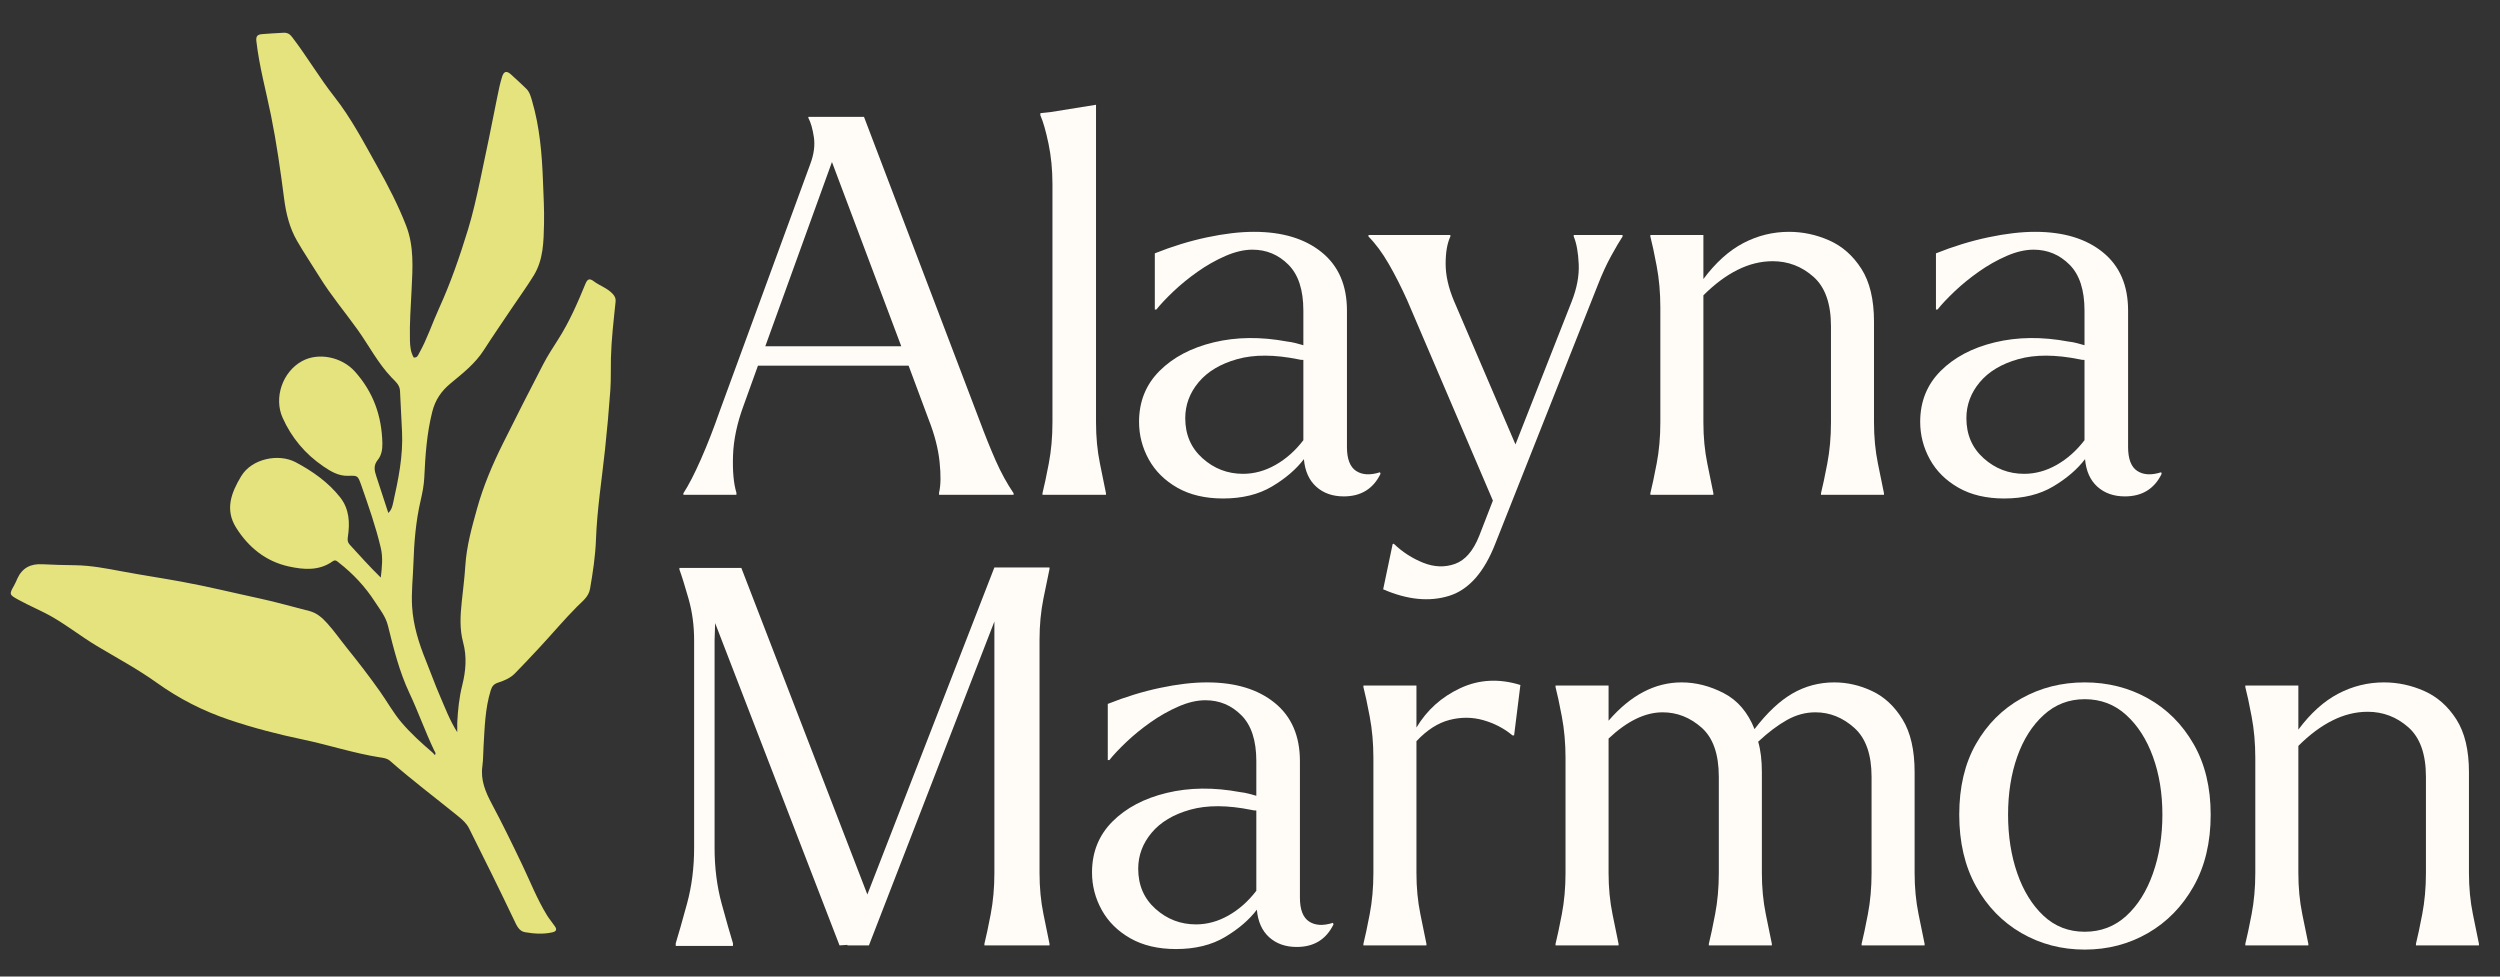
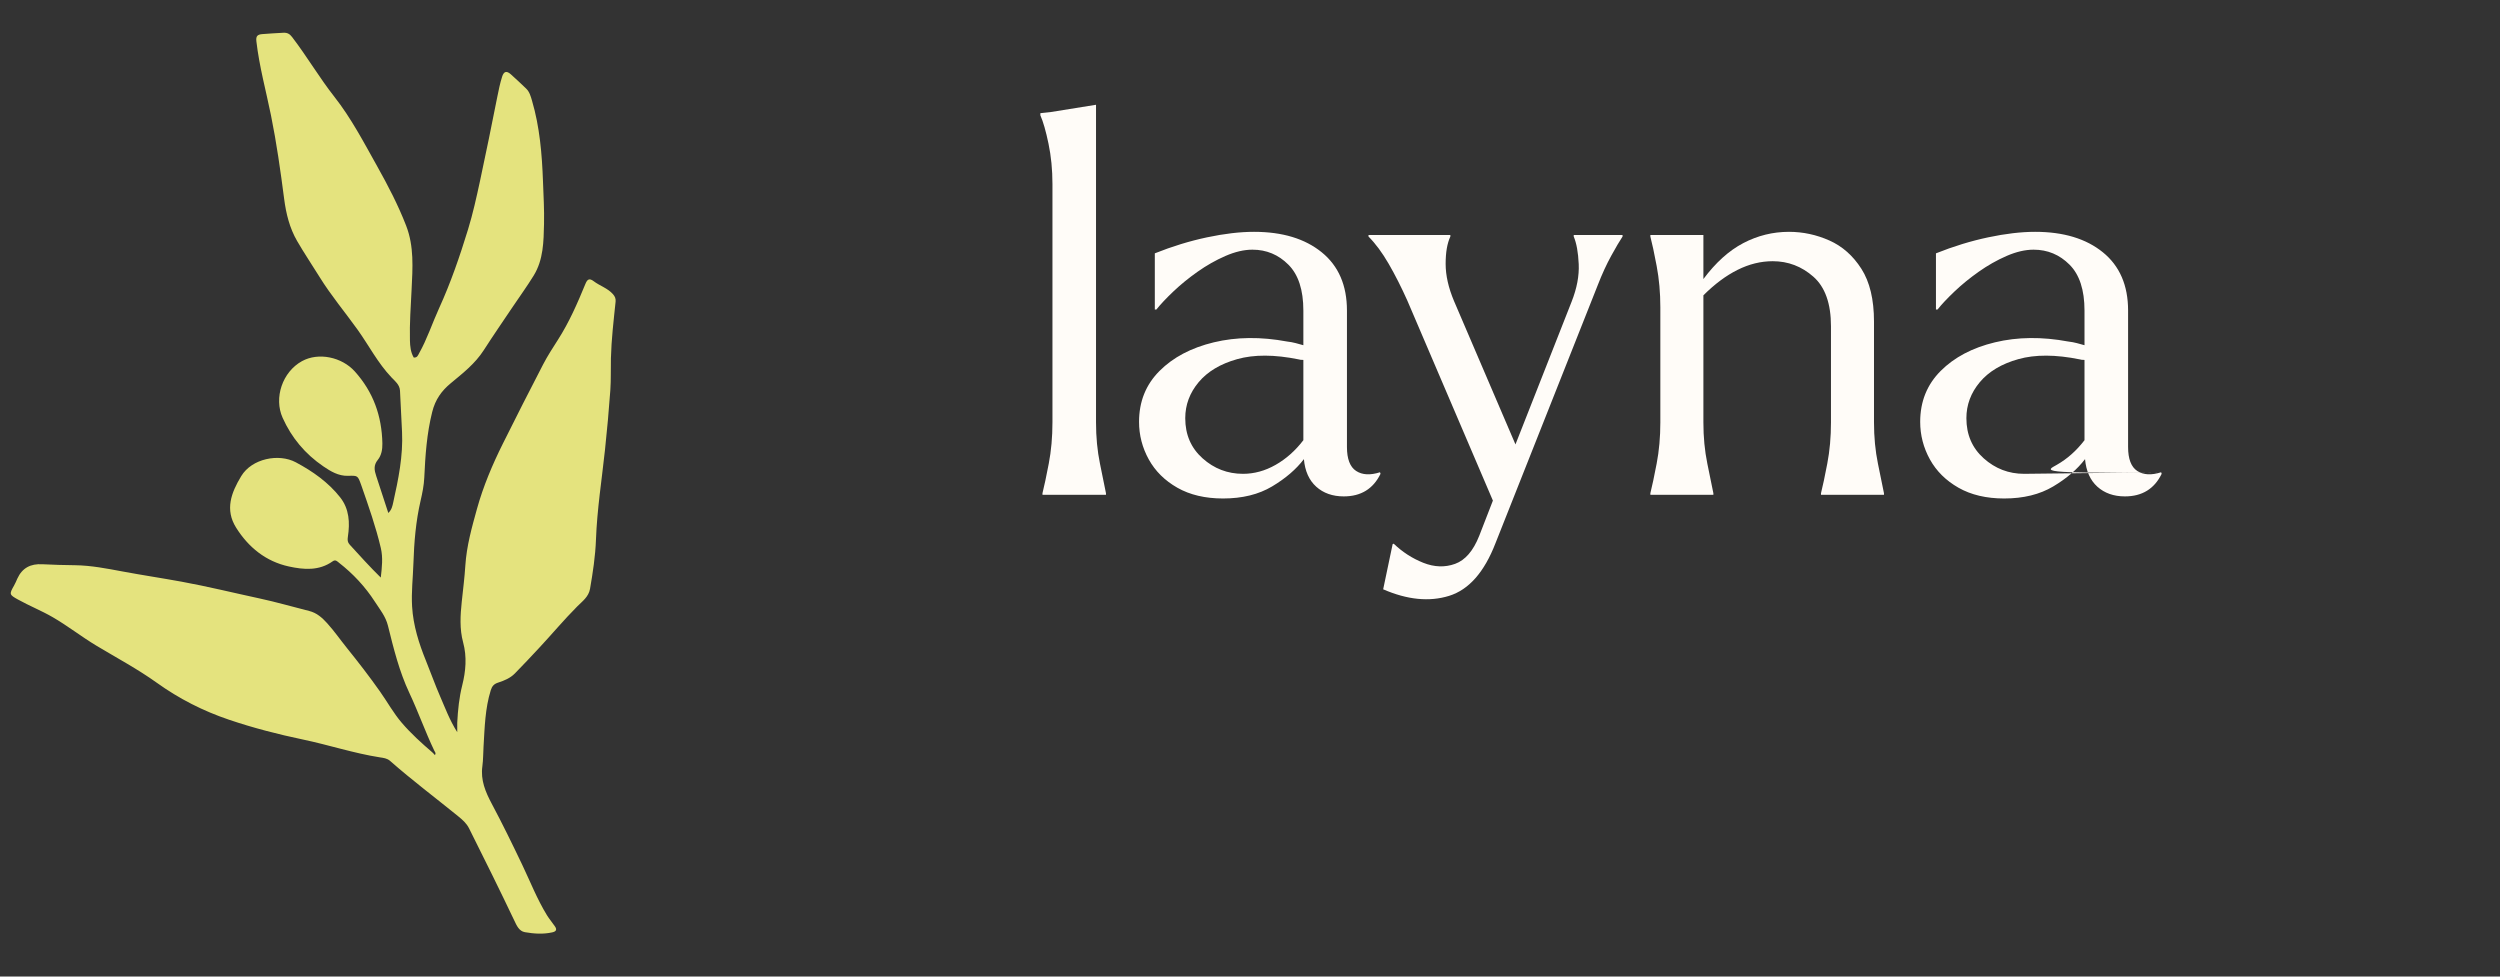
<svg xmlns="http://www.w3.org/2000/svg" width="1920" zoomAndPan="magnify" viewBox="0 0 1440 562.5" height="750" preserveAspectRatio="xMidYMid meet" version="1.0">
  <rect x="0" y="0" width="1440" height="562.5" fill="#333333" stroke="none" />
  <defs>
    <g />
    <clipPath id="8f0e3d9683">
-       <path d="M 377 288 L 1439.359 288 L 1439.359 562 L 377 562 Z M 377 288 " clip-rule="nonzero" />
-     </clipPath>
+       </clipPath>
    <clipPath id="fbf3b176bd">
      <rect x="0" width="1063" y="0" height="274" />
    </clipPath>
    <clipPath id="2643cc7318">
      <rect x="0" width="466" y="0" height="324" />
    </clipPath>
    <clipPath id="56c2ac760d">
      <rect x="0" width="410" y="0" height="322" />
    </clipPath>
  </defs>
  <path fill="#e4e37e" d="M 263.371 416.285 C 263.754 408.852 264.488 401.742 266.223 394.836 C 268.305 386.535 269.016 378.336 266.754 369.98 C 264.668 362.273 265.148 354.375 265.969 346.625 C 266.707 339.664 267.59 332.688 268.039 325.719 C 268.762 314.461 271.781 303.75 274.762 293.02 C 278.375 280.008 283.645 267.602 289.652 255.535 C 297.254 240.277 304.965 225.074 312.816 209.945 C 315.355 205.051 318.375 200.387 321.355 195.738 C 327.859 185.602 332.633 174.621 337.188 163.543 C 338.309 160.816 339.461 160.074 341.984 161.992 C 345.527 164.684 349.992 165.961 353.074 169.445 C 354.273 170.805 354.758 172.098 354.582 173.781 C 353.453 184.645 352.156 195.496 351.887 206.43 C 351.734 212.516 351.988 218.625 351.555 224.688 C 350.734 236.141 349.707 247.582 348.484 259 C 346.641 276.254 343.918 293.406 343.277 310.793 C 342.926 320.324 341.488 329.77 339.859 339.176 C 339.062 343.773 335.426 346.359 332.484 349.309 C 324.758 357.055 317.777 365.473 310.309 373.445 C 305.75 378.312 301.211 383.199 296.527 387.945 C 293.891 390.617 290.41 392.062 286.91 393.188 C 284.555 393.945 283.426 395.195 282.684 397.57 C 279.387 408.148 279.184 419.09 278.52 429.984 C 278.289 433.77 278.363 437.598 277.844 441.344 C 276.738 449.34 279.633 456.164 283.262 462.977 C 289.418 474.523 295.152 486.289 300.793 498.102 C 305.445 507.855 309.387 517.969 315.07 527.211 C 316.453 529.457 318.215 531.473 319.691 533.668 C 320.953 535.543 320.27 536.555 318.117 537.035 C 312.844 538.215 307.555 537.84 302.355 536.941 C 298.961 536.359 297.555 533.004 296.285 530.336 C 287.797 512.504 279.039 494.812 270.191 477.16 C 268.719 474.215 266.398 472.195 264.051 470.285 C 250.926 459.602 237.367 449.449 224.66 438.254 C 222.969 436.766 220.871 436.555 218.875 436.246 C 203.867 433.906 189.441 429.098 174.613 425.992 C 160.203 422.973 145.953 419.305 131.984 414.586 C 117.027 409.535 103.18 402.488 90.32 393.273 C 79.273 385.355 67.238 378.945 55.59 371.953 C 46.992 366.789 39.102 360.57 30.418 355.531 C 23.922 351.762 16.949 348.992 10.402 345.355 C 5.348 342.555 5.219 342.293 8.078 337.316 C 8.82 336.027 9.375 334.629 9.992 333.27 C 12.805 327.086 17.672 324.637 24.34 325.004 C 30.633 325.352 36.941 325.48 43.25 325.57 C 52.5 325.695 61.52 327.477 70.562 329.164 C 81.867 331.273 93.246 332.98 104.551 335.043 C 119.574 337.785 134.43 341.461 149.371 344.672 C 159.043 346.75 168.535 349.512 178.121 351.926 C 182.5 353.027 185.598 355.828 188.473 359.004 C 192.566 363.527 196.039 368.547 199.855 373.281 C 206.434 381.445 212.832 389.734 218.871 398.293 C 223.109 404.293 226.637 410.754 231.465 416.383 C 236.82 422.621 242.863 428.07 249.062 433.398 C 249.57 433.832 249.984 434.375 250.492 434.918 C 251.32 433.859 250.48 433.086 250.145 432.383 C 244.938 421.48 240.934 410.066 235.785 399.125 C 229.996 386.812 226.719 373.574 223.461 360.414 C 222.125 355.008 218.781 351 215.941 346.598 C 210.344 337.918 203.371 330.457 195.223 324.113 C 194.195 323.312 193.266 322.145 191.613 323.32 C 183.766 328.906 174.949 328.164 166.363 326.285 C 153.09 323.375 143.109 315.254 136.016 303.961 C 129.492 293.582 133.117 283.871 138.953 274.234 C 145.043 264.172 160.492 260.992 170.43 266.305 C 180.184 271.523 189.062 277.766 195.934 286.465 C 201.211 293.145 201.609 301.117 200.379 309.152 C 200.082 311.082 200.168 312.348 201.473 313.766 C 207.277 320.094 213 326.5 219.328 332.68 C 219.996 326.879 220.664 321.238 219.355 315.656 C 216.488 303.441 212.312 291.617 208.195 279.785 C 208.121 279.566 208.043 279.348 207.965 279.133 C 206.055 273.863 206.059 273.922 200.461 274.078 C 194.973 274.23 190.441 271.5 186.191 268.59 C 175.809 261.488 167.977 252.227 162.781 240.629 C 157.656 229.188 162.637 214.254 173.91 208.035 C 183.512 202.742 196.918 205.711 204.297 213.879 C 215.035 225.762 219.93 239.641 220.25 255.414 C 220.32 258.871 219.711 262.309 217.605 264.895 C 215.066 268.016 215.609 270.91 216.699 274.164 C 219.027 281.113 221.262 288.094 223.668 295.477 C 225.68 293.555 226.059 291.371 226.5 289.379 C 229.477 276.012 232.234 262.602 231.574 248.777 C 231.195 240.855 230.832 232.934 230.398 225.016 C 230.211 221.578 227.535 219.531 225.461 217.352 C 217.613 209.094 212.465 198.965 205.914 189.816 C 198.676 179.715 190.656 170.18 184.098 159.586 C 179.793 152.641 175.211 145.859 171.121 138.793 C 166.801 131.328 164.777 123.094 163.668 114.539 C 161.582 98.445 159.316 82.371 156.09 66.445 C 153.207 52.246 149.34 38.242 147.676 23.789 C 147.328 20.789 148.285 19.891 151.051 19.645 C 155.066 19.281 159.09 19.133 163.105 18.875 C 165.512 18.723 166.875 19.539 168.27 21.363 C 176.809 32.516 183.914 44.68 192.594 55.73 C 202.359 68.164 209.621 82.141 217.309 95.859 C 223.492 106.902 229.309 118.078 233.906 129.91 C 238.594 141.965 237.68 154.344 237.078 166.77 C 236.609 176.543 235.863 186.312 236.121 196.102 C 236.207 199.496 236.551 202.949 238.316 205.945 C 240.387 206.094 240.746 204.664 241.418 203.473 C 246.07 195.211 248.969 186.18 252.891 177.602 C 259.602 162.906 264.828 147.664 269.559 132.266 C 272.383 123.07 274.457 113.629 276.492 104.215 C 279.988 88.047 283.242 71.828 286.477 55.605 C 287.242 51.77 288.027 47.945 289.203 44.219 C 290.191 41.082 291.77 40.617 294.195 42.762 C 297.203 45.43 300.109 48.211 303.023 50.984 C 305.031 52.898 305.711 55.496 306.457 58.043 C 310.898 73.191 312.184 88.777 312.762 104.449 C 313.066 112.605 313.543 120.773 313.359 128.922 C 313.129 139.145 313.031 149.562 307.426 158.691 C 303.633 164.867 299.355 170.742 295.309 176.762 C 289.727 185.074 284.035 193.32 278.621 201.742 C 273.66 209.465 266.578 214.988 259.676 220.707 C 254.34 225.129 250.75 230.094 248.957 237.254 C 245.816 249.777 244.973 262.371 244.383 275.113 C 244.18 279.562 243.277 284.02 242.266 288.375 C 239.496 300.305 238.52 312.391 238.125 324.602 C 237.859 332.863 236.871 341.098 237.371 349.395 C 238.031 360.348 241.289 370.602 245.379 380.668 C 248.145 387.48 250.598 394.434 253.539 401.172 C 256.434 407.797 258.906 414.637 263.371 421.738 C 263.371 419.414 263.371 418.004 263.371 416.285 Z M 263.371 416.285 " fill-opacity="1" fill-rule="nonzero" />
  <g clip-path="url(#8f0e3d9683)">
    <g transform="matrix(1, 0, 0, 1, 377, 288)">
      <g clip-path="url(#fbf3b176bd)">
        <g fill="#fffcf8" fill-opacity="1">
          <g transform="translate(0.738, 256.544)">
            <g>
              <path d="M 226.781 -216.797 C 225.977 -212.973 224.816 -207.332 223.297 -199.875 C 221.785 -192.414 221.031 -184.453 221.031 -175.984 L 221.031 -41.734 C 221.031 -33.266 221.785 -25.348 223.297 -17.984 C 224.816 -10.629 225.977 -4.938 226.781 -0.906 L 226.781 0 L 189.281 0 L 189.281 -0.906 C 190.289 -4.938 191.5 -10.629 192.906 -17.984 C 194.32 -25.348 195.031 -33.266 195.031 -41.734 L 195.031 -186.562 L 122.766 0 L 110.359 0 L 110.359 -0.297 L 105.828 0 L 34.172 -185.656 C 34.172 -184.039 34.117 -182.375 34.016 -180.656 C 33.91 -178.945 33.859 -177.289 33.859 -175.688 L 33.859 -56.234 C 33.859 -44.742 35.219 -34.008 37.938 -24.031 C 40.664 -14.062 42.836 -6.453 44.453 -1.203 L 44.453 0.297 L 11.484 0.297 L 11.484 -1.203 C 13.098 -6.453 15.266 -14.062 17.984 -24.031 C 20.711 -34.008 22.078 -44.742 22.078 -56.234 L 22.078 -175.688 C 22.078 -184.145 21.016 -192.102 18.891 -199.562 C 16.773 -207.02 15.016 -212.664 13.609 -216.5 L 13.609 -217.406 L 49.281 -217.406 L 121.859 -29.328 L 195.031 -217.703 L 226.781 -217.703 Z M 226.781 -216.797 " />
            </g>
          </g>
        </g>
        <g fill="#fffcf8" fill-opacity="1">
          <g transform="translate(241.424, 256.544)">
            <g>
              <path d="M 149.375 -13 L 149.672 -12.094 C 145.441 -3.426 138.391 0.906 128.516 0.906 C 122.055 0.906 116.758 -0.957 112.625 -4.688 C 108.5 -8.414 106.133 -13.707 105.531 -20.562 C 101.094 -14.719 94.992 -9.477 87.234 -4.844 C 79.473 -0.207 70.051 2.109 58.969 2.109 C 48.688 2.109 39.914 0.047 32.656 -4.078 C 25.395 -8.211 19.898 -13.656 16.172 -20.406 C 12.441 -27.164 10.578 -34.375 10.578 -42.031 C 10.578 -53.719 14.508 -63.492 22.375 -71.359 C 30.238 -79.223 40.672 -84.719 53.672 -87.844 C 66.672 -90.969 80.734 -91.117 95.859 -88.297 C 97.672 -88.086 99.332 -87.781 100.844 -87.375 C 102.352 -86.977 103.812 -86.578 105.219 -86.172 L 105.219 -106.141 C 105.219 -118.023 102.344 -126.836 96.594 -132.578 C 90.852 -138.328 83.953 -141.203 75.891 -141.203 C 71.055 -141.203 65.867 -139.992 60.328 -137.578 C 54.785 -135.16 49.441 -132.133 44.297 -128.5 C 39.16 -124.875 34.523 -121.098 30.391 -117.172 C 26.254 -113.242 22.977 -109.766 20.562 -106.734 L 19.656 -106.734 L 19.656 -139.094 C 29.727 -143.125 39.754 -146.195 49.734 -148.312 C 59.711 -150.426 68.734 -151.484 76.797 -151.484 C 93.129 -151.484 106.133 -147.551 115.812 -139.688 C 125.488 -131.832 130.328 -120.648 130.328 -106.141 L 130.328 -27.516 C 130.328 -20.66 132.086 -16.07 135.609 -13.75 C 139.141 -11.438 143.727 -11.188 149.375 -13 Z M 70.453 -12.094 C 76.898 -12.094 83.145 -13.805 89.188 -17.234 C 95.238 -20.66 100.582 -25.398 105.219 -31.453 L 105.219 -77.703 C 104.008 -77.703 103.102 -77.805 102.5 -78.016 C 88.594 -80.836 76.801 -80.883 67.125 -78.156 C 57.445 -75.438 50.035 -71.004 44.891 -64.859 C 39.754 -58.711 37.188 -51.805 37.188 -44.141 C 37.188 -34.672 40.516 -26.961 47.172 -21.016 C 53.828 -15.066 61.586 -12.094 70.453 -12.094 Z M 70.453 -12.094 " />
            </g>
          </g>
        </g>
        <g fill="#fffcf8" fill-opacity="1">
          <g transform="translate(395.028, 256.544)">
            <g>
              <path d="M 43.844 -125.484 C 49.895 -135.566 58.312 -143.125 69.094 -148.156 C 79.875 -153.195 91.414 -153.805 103.719 -149.984 L 100.094 -120.953 L 99.172 -120.953 C 94.336 -124.984 88.742 -127.906 82.391 -129.719 C 76.047 -131.531 69.547 -131.578 62.891 -129.859 C 56.242 -128.148 49.895 -124.07 43.844 -117.625 L 43.844 -41.734 C 43.844 -33.266 44.598 -25.348 46.109 -17.984 C 47.617 -10.629 48.781 -4.938 49.594 -0.906 L 49.594 0 L 13.297 0 L 13.297 -0.906 C 14.305 -4.938 15.516 -10.629 16.922 -17.984 C 18.336 -25.348 19.047 -33.266 19.047 -41.734 L 19.047 -107.953 C 19.047 -116.41 18.336 -124.367 16.922 -131.828 C 15.516 -139.285 14.305 -144.93 13.297 -148.766 L 13.297 -149.672 L 43.844 -149.672 Z M 43.844 -125.484 " />
            </g>
          </g>
        </g>
        <g fill="#fffcf8" fill-opacity="1">
          <g transform="translate(505.695, 256.544)">
            <g>
              <path d="M 220.125 -41.734 C 220.125 -33.266 220.879 -25.348 222.391 -17.984 C 223.91 -10.629 225.07 -4.938 225.875 -0.906 L 225.875 0 L 189.594 0 L 189.594 -0.906 C 190.594 -4.938 191.797 -10.629 193.203 -17.984 C 194.617 -25.348 195.328 -33.266 195.328 -41.734 L 195.328 -97.062 C 195.328 -109.969 192 -119.391 185.344 -125.328 C 178.695 -131.273 171.242 -134.25 162.984 -134.25 C 157.336 -134.25 151.895 -132.785 146.656 -129.859 C 141.414 -126.941 135.867 -122.766 130.016 -117.328 C 131.43 -112.484 132.141 -106.633 132.141 -99.781 L 132.141 -41.734 C 132.141 -33.266 132.895 -25.348 134.406 -17.984 C 135.914 -10.629 137.078 -4.938 137.891 -0.906 L 137.891 0 L 101.594 0 L 101.594 -0.906 C 102.602 -4.938 103.812 -10.629 105.219 -17.984 C 106.633 -25.348 107.344 -33.266 107.344 -41.734 L 107.344 -97.062 C 107.344 -110.164 104.016 -119.641 97.359 -125.484 C 90.711 -131.328 83.254 -134.25 74.984 -134.25 C 64.91 -134.25 54.531 -129.211 43.844 -119.141 L 43.844 -41.734 C 43.844 -33.266 44.598 -25.348 46.109 -17.984 C 47.617 -10.629 48.781 -4.938 49.594 -0.906 L 49.594 0 L 13.297 0 L 13.297 -0.906 C 14.305 -4.938 15.516 -10.629 16.922 -17.984 C 18.336 -25.348 19.047 -33.266 19.047 -41.734 L 19.047 -107.953 C 19.047 -116.41 18.336 -124.367 16.922 -131.828 C 15.516 -139.285 14.305 -144.93 13.297 -148.766 L 13.297 -149.672 L 43.844 -149.672 L 43.844 -129.422 C 56.539 -144.129 70.551 -151.484 85.875 -151.484 C 94.133 -151.484 102.242 -149.414 110.203 -145.281 C 118.172 -141.156 124.07 -134.254 127.906 -124.578 C 135.164 -134.055 142.473 -140.91 149.828 -145.141 C 157.18 -149.367 165.191 -151.484 173.859 -151.484 C 181.316 -151.484 188.57 -149.82 195.625 -146.5 C 202.688 -143.176 208.535 -137.734 213.172 -130.172 C 217.805 -122.609 220.125 -112.477 220.125 -99.781 Z M 220.125 -41.734 " />
            </g>
          </g>
        </g>
        <g fill="#fffcf8" fill-opacity="1">
          <g transform="translate(743.055, 256.544)">
            <g>
              <path d="M 80.734 2.422 C 67.43 2.422 55.285 -0.75 44.297 -7.094 C 33.305 -13.445 24.586 -22.422 18.141 -34.016 C 11.691 -45.609 8.469 -59.367 8.469 -75.297 C 8.469 -91.211 11.691 -104.816 18.141 -116.109 C 24.586 -127.398 33.305 -136.117 44.297 -142.266 C 55.285 -148.41 67.43 -151.484 80.734 -151.484 C 94.035 -151.484 106.18 -148.41 117.172 -142.266 C 128.16 -136.117 136.926 -127.348 143.469 -115.953 C 150.02 -104.566 153.297 -91.016 153.297 -75.297 C 153.297 -59.367 150.02 -45.609 143.469 -34.016 C 136.926 -22.422 128.16 -13.445 117.172 -7.094 C 106.18 -0.75 94.035 2.422 80.734 2.422 Z M 80.734 -7.859 C 90.004 -7.859 97.961 -10.879 104.609 -16.922 C 111.266 -22.973 116.406 -31.141 120.031 -41.422 C 123.664 -51.703 125.484 -62.992 125.484 -75.297 C 125.484 -87.586 123.664 -98.723 120.031 -108.703 C 116.406 -118.68 111.266 -126.691 104.609 -132.734 C 97.961 -138.785 90.004 -141.812 80.734 -141.812 C 71.66 -141.812 63.797 -138.785 57.141 -132.734 C 50.492 -126.691 45.406 -118.68 41.875 -108.703 C 38.352 -98.723 36.594 -87.586 36.594 -75.297 C 36.594 -62.992 38.352 -51.754 41.875 -41.578 C 45.406 -31.398 50.445 -23.234 57 -17.078 C 63.551 -10.93 71.461 -7.859 80.734 -7.859 Z M 80.734 -7.859 " />
            </g>
          </g>
        </g>
        <g fill="#fffcf8" fill-opacity="1">
          <g transform="translate(903.009, 256.544)">
            <g>
              <path d="M 142.109 -41.734 C 142.109 -33.266 142.863 -25.348 144.375 -17.984 C 145.895 -10.629 147.055 -4.938 147.859 -0.906 L 147.859 0 L 111.578 0 L 111.578 -0.906 C 112.586 -4.938 113.797 -10.629 115.203 -17.984 C 116.617 -25.348 117.328 -33.266 117.328 -41.734 L 117.328 -97.062 C 117.328 -110.164 113.945 -119.691 107.188 -125.641 C 100.438 -131.586 92.629 -134.562 83.766 -134.562 C 76.91 -134.562 70.156 -132.895 63.5 -129.562 C 56.844 -126.238 50.289 -121.352 43.844 -114.906 L 43.844 -41.734 C 43.844 -33.266 44.598 -25.348 46.109 -17.984 C 47.617 -10.629 48.781 -4.938 49.594 -0.906 L 49.594 0 L 13.297 0 L 13.297 -0.906 C 14.305 -4.938 15.516 -10.629 16.922 -17.984 C 18.336 -25.348 19.047 -33.266 19.047 -41.734 L 19.047 -107.953 C 19.047 -116.41 18.336 -124.367 16.922 -131.828 C 15.516 -139.285 14.305 -144.93 13.297 -148.766 L 13.297 -149.672 L 43.844 -149.672 L 43.844 -124.281 C 50.895 -133.75 58.551 -140.648 66.812 -144.984 C 75.082 -149.316 83.852 -151.484 93.125 -151.484 C 101.188 -151.484 108.945 -149.82 116.406 -146.5 C 123.875 -143.176 130.023 -137.734 134.859 -130.172 C 139.691 -122.609 142.109 -112.477 142.109 -99.781 Z M 142.109 -41.734 " />
            </g>
          </g>
        </g>
      </g>
    </g>
  </g>
  <g transform="matrix(1, 0, 0, 1, 784, 28)">
    <g clip-path="url(#2643cc7318)">
      <g fill="#fffcf8" fill-opacity="1">
        <g transform="translate(0.313, 257.017)">
          <g>
            <path d="M 150.281 -149.672 L 150.281 -148.766 C 148.664 -146.348 146.5 -142.672 143.781 -137.734 C 141.062 -132.797 138.488 -127.203 136.062 -120.953 L 77.109 27.812 C 70.648 44.551 61.727 54.68 50.344 58.203 C 38.957 61.734 26.305 60.473 12.391 54.422 L 17.844 28.422 L 18.438 28.125 C 23.477 32.957 29.172 36.633 35.516 39.156 C 41.867 41.676 47.969 41.879 53.812 39.766 C 59.664 37.648 64.305 32.254 67.734 23.578 L 75.594 3.328 L 26.312 -111.875 C 22.883 -119.539 19.305 -126.598 15.578 -133.047 C 11.848 -139.492 7.969 -144.734 3.938 -148.766 L 3.938 -149.672 L 51.094 -149.672 L 51.094 -148.766 C 49.281 -144.93 48.375 -139.688 48.375 -133.031 C 48.375 -126.383 49.988 -119.234 53.219 -111.578 L 88.594 -29.031 L 120.953 -111.281 C 123.973 -118.938 125.332 -126.141 125.031 -132.891 C 124.727 -139.641 123.77 -144.93 122.156 -148.766 L 122.156 -149.672 Z M 150.281 -149.672 " />
          </g>
        </g>
      </g>
      <g fill="#fffcf8" fill-opacity="1">
        <g transform="translate(153.312, 257.017)">
          <g>
            <path d="M 142.109 -41.734 C 142.109 -33.266 142.863 -25.348 144.375 -17.984 C 145.895 -10.629 147.055 -4.938 147.859 -0.906 L 147.859 0 L 111.578 0 L 111.578 -0.906 C 112.586 -4.938 113.797 -10.629 115.203 -17.984 C 116.617 -25.348 117.328 -33.266 117.328 -41.734 L 117.328 -97.062 C 117.328 -110.164 113.945 -119.691 107.188 -125.641 C 100.438 -131.586 92.629 -134.562 83.766 -134.562 C 76.91 -134.562 70.156 -132.895 63.5 -129.562 C 56.844 -126.238 50.289 -121.352 43.844 -114.906 L 43.844 -41.734 C 43.844 -33.266 44.598 -25.348 46.109 -17.984 C 47.617 -10.629 48.781 -4.938 49.594 -0.906 L 49.594 0 L 13.297 0 L 13.297 -0.906 C 14.305 -4.938 15.516 -10.629 16.922 -17.984 C 18.336 -25.348 19.047 -33.266 19.047 -41.734 L 19.047 -107.953 C 19.047 -116.41 18.336 -124.367 16.922 -131.828 C 15.516 -139.285 14.305 -144.93 13.297 -148.766 L 13.297 -149.672 L 43.844 -149.672 L 43.844 -124.281 C 50.895 -133.75 58.551 -140.648 66.812 -144.984 C 75.082 -149.316 83.852 -151.484 93.125 -151.484 C 101.188 -151.484 108.945 -149.82 116.406 -146.5 C 123.875 -143.176 130.023 -137.734 134.859 -130.172 C 139.691 -122.609 142.109 -112.477 142.109 -99.781 Z M 142.109 -41.734 " />
          </g>
        </g>
      </g>
      <g fill="#fffcf8" fill-opacity="1">
        <g transform="translate(311.452, 257.017)">
          <g>
-             <path d="M 149.375 -13 L 149.672 -12.094 C 145.441 -3.426 138.391 0.906 128.516 0.906 C 122.055 0.906 116.758 -0.957 112.625 -4.688 C 108.5 -8.414 106.133 -13.707 105.531 -20.562 C 101.094 -14.719 94.992 -9.477 87.234 -4.844 C 79.473 -0.207 70.051 2.109 58.969 2.109 C 48.688 2.109 39.914 0.047 32.656 -4.078 C 25.395 -8.211 19.898 -13.656 16.172 -20.406 C 12.441 -27.164 10.578 -34.375 10.578 -42.031 C 10.578 -53.719 14.508 -63.492 22.375 -71.359 C 30.238 -79.223 40.672 -84.719 53.672 -87.844 C 66.672 -90.969 80.734 -91.117 95.859 -88.297 C 97.672 -88.086 99.332 -87.781 100.844 -87.375 C 102.352 -86.977 103.812 -86.578 105.219 -86.172 L 105.219 -106.141 C 105.219 -118.023 102.344 -126.836 96.594 -132.578 C 90.852 -138.328 83.953 -141.203 75.891 -141.203 C 71.055 -141.203 65.867 -139.992 60.328 -137.578 C 54.785 -135.16 49.441 -132.133 44.297 -128.5 C 39.16 -124.875 34.523 -121.098 30.391 -117.172 C 26.254 -113.242 22.977 -109.766 20.562 -106.734 L 19.656 -106.734 L 19.656 -139.094 C 29.727 -143.125 39.754 -146.195 49.734 -148.312 C 59.711 -150.426 68.734 -151.484 76.797 -151.484 C 93.129 -151.484 106.133 -147.551 115.812 -139.688 C 125.488 -131.832 130.328 -120.648 130.328 -106.141 L 130.328 -27.516 C 130.328 -20.66 132.086 -16.07 135.609 -13.75 C 139.141 -11.438 143.727 -11.188 149.375 -13 Z M 70.453 -12.094 C 76.898 -12.094 83.145 -13.805 89.188 -17.234 C 95.238 -20.66 100.582 -25.398 105.219 -31.453 L 105.219 -77.703 C 104.008 -77.703 103.102 -77.805 102.5 -78.016 C 88.594 -80.836 76.801 -80.883 67.125 -78.156 C 57.445 -75.438 50.035 -71.004 44.891 -64.859 C 39.754 -58.711 37.188 -51.805 37.188 -44.141 C 37.188 -34.672 40.516 -26.961 47.172 -21.016 C 53.828 -15.066 61.586 -12.094 70.453 -12.094 Z M 70.453 -12.094 " />
+             <path d="M 149.375 -13 L 149.672 -12.094 C 145.441 -3.426 138.391 0.906 128.516 0.906 C 122.055 0.906 116.758 -0.957 112.625 -4.688 C 108.5 -8.414 106.133 -13.707 105.531 -20.562 C 101.094 -14.719 94.992 -9.477 87.234 -4.844 C 79.473 -0.207 70.051 2.109 58.969 2.109 C 48.688 2.109 39.914 0.047 32.656 -4.078 C 25.395 -8.211 19.898 -13.656 16.172 -20.406 C 12.441 -27.164 10.578 -34.375 10.578 -42.031 C 10.578 -53.719 14.508 -63.492 22.375 -71.359 C 30.238 -79.223 40.672 -84.719 53.672 -87.844 C 66.672 -90.969 80.734 -91.117 95.859 -88.297 C 97.672 -88.086 99.332 -87.781 100.844 -87.375 C 102.352 -86.977 103.812 -86.578 105.219 -86.172 L 105.219 -106.141 C 105.219 -118.023 102.344 -126.836 96.594 -132.578 C 90.852 -138.328 83.953 -141.203 75.891 -141.203 C 71.055 -141.203 65.867 -139.992 60.328 -137.578 C 54.785 -135.16 49.441 -132.133 44.297 -128.5 C 39.16 -124.875 34.523 -121.098 30.391 -117.172 C 26.254 -113.242 22.977 -109.766 20.562 -106.734 L 19.656 -106.734 L 19.656 -139.094 C 29.727 -143.125 39.754 -146.195 49.734 -148.312 C 59.711 -150.426 68.734 -151.484 76.797 -151.484 C 93.129 -151.484 106.133 -147.551 115.812 -139.688 C 125.488 -131.832 130.328 -120.648 130.328 -106.141 L 130.328 -27.516 C 130.328 -20.66 132.086 -16.07 135.609 -13.75 C 139.141 -11.438 143.727 -11.188 149.375 -13 Z C 76.898 -12.094 83.145 -13.805 89.188 -17.234 C 95.238 -20.66 100.582 -25.398 105.219 -31.453 L 105.219 -77.703 C 104.008 -77.703 103.102 -77.805 102.5 -78.016 C 88.594 -80.836 76.801 -80.883 67.125 -78.156 C 57.445 -75.438 50.035 -71.004 44.891 -64.859 C 39.754 -58.711 37.188 -51.805 37.188 -44.141 C 37.188 -34.672 40.516 -26.961 47.172 -21.016 C 53.828 -15.066 61.586 -12.094 70.453 -12.094 Z M 70.453 -12.094 " />
          </g>
        </g>
      </g>
    </g>
  </g>
  <g transform="matrix(1, 0, 0, 1, 390, 28)">
    <g clip-path="url(#56c2ac760d)">
      <g fill="#fffcf8" fill-opacity="1">
        <g transform="translate(0.315, 257.017)">
          <g>
-             <path d="M 173.859 -42.938 C 177.086 -34.27 180.211 -26.508 183.234 -19.656 C 186.266 -12.801 189.691 -6.551 193.516 -0.906 L 193.516 0 L 150.578 0 L 150.578 -1.203 C 151.586 -5.441 151.688 -11.391 150.875 -19.047 C 150.07 -26.711 147.957 -34.879 144.531 -43.547 L 133.047 -74.391 L 46.266 -74.391 L 38.094 -51.703 C 34.27 -41.422 32.207 -31.742 31.906 -22.672 C 31.602 -13.609 32.254 -6.453 33.859 -1.203 L 33.859 0 L 3.328 0 L 3.328 -0.906 C 6.348 -5.539 9.723 -12.094 13.453 -20.562 C 17.18 -29.031 20.758 -38.203 24.188 -48.078 L 76.5 -190.797 C 78.52 -196.242 79.176 -201.332 78.469 -206.062 C 77.758 -210.801 76.703 -214.484 75.297 -217.109 L 75.297 -217.703 L 107.344 -217.703 Z M 50.5 -85.578 L 128.812 -85.578 L 88.891 -191.703 Z M 50.5 -85.578 " />
-           </g>
+             </g>
        </g>
      </g>
      <g fill="#fffcf8" fill-opacity="1">
        <g transform="translate(196.855, 257.017)">
          <g>
            <path d="M 13.609 0 L 13.609 -0.906 C 14.617 -4.938 15.828 -10.629 17.234 -17.984 C 18.648 -25.348 19.359 -33.266 19.359 -41.734 L 19.359 -179 C 19.359 -187.27 18.598 -195.031 17.078 -202.281 C 15.566 -209.539 14.004 -214.984 12.391 -218.609 L 12.391 -219.828 L 18.141 -220.438 L 44.453 -224.672 L 44.453 -41.734 C 44.453 -33.266 45.207 -25.348 46.719 -17.984 C 48.227 -10.629 49.383 -4.938 50.188 -0.906 L 50.188 0 Z M 13.609 0 " />
          </g>
        </g>
      </g>
      <g fill="#fffcf8" fill-opacity="1">
        <g transform="translate(255.515, 257.017)">
          <g>
            <path d="M 149.375 -13 L 149.672 -12.094 C 145.441 -3.426 138.391 0.906 128.516 0.906 C 122.055 0.906 116.758 -0.957 112.625 -4.688 C 108.5 -8.414 106.133 -13.707 105.531 -20.562 C 101.094 -14.719 94.992 -9.477 87.234 -4.844 C 79.473 -0.207 70.051 2.109 58.969 2.109 C 48.688 2.109 39.914 0.047 32.656 -4.078 C 25.395 -8.211 19.898 -13.656 16.172 -20.406 C 12.441 -27.164 10.578 -34.375 10.578 -42.031 C 10.578 -53.719 14.508 -63.492 22.375 -71.359 C 30.238 -79.223 40.672 -84.719 53.672 -87.844 C 66.672 -90.969 80.734 -91.117 95.859 -88.297 C 97.672 -88.086 99.332 -87.781 100.844 -87.375 C 102.352 -86.977 103.812 -86.578 105.219 -86.172 L 105.219 -106.141 C 105.219 -118.023 102.344 -126.836 96.594 -132.578 C 90.852 -138.328 83.953 -141.203 75.891 -141.203 C 71.055 -141.203 65.867 -139.992 60.328 -137.578 C 54.785 -135.16 49.441 -132.133 44.297 -128.5 C 39.16 -124.875 34.523 -121.098 30.391 -117.172 C 26.254 -113.242 22.977 -109.766 20.562 -106.734 L 19.656 -106.734 L 19.656 -139.094 C 29.727 -143.125 39.754 -146.195 49.734 -148.312 C 59.711 -150.426 68.734 -151.484 76.797 -151.484 C 93.129 -151.484 106.133 -147.551 115.812 -139.688 C 125.488 -131.832 130.328 -120.648 130.328 -106.141 L 130.328 -27.516 C 130.328 -20.66 132.086 -16.07 135.609 -13.75 C 139.141 -11.438 143.727 -11.188 149.375 -13 Z M 70.453 -12.094 C 76.898 -12.094 83.145 -13.805 89.188 -17.234 C 95.238 -20.66 100.582 -25.398 105.219 -31.453 L 105.219 -77.703 C 104.008 -77.703 103.102 -77.805 102.5 -78.016 C 88.594 -80.836 76.801 -80.883 67.125 -78.156 C 57.445 -75.438 50.035 -71.004 44.891 -64.859 C 39.754 -58.711 37.188 -51.805 37.188 -44.141 C 37.188 -34.672 40.516 -26.961 47.172 -21.016 C 53.828 -15.066 61.586 -12.094 70.453 -12.094 Z M 70.453 -12.094 " />
          </g>
        </g>
      </g>
    </g>
  </g>
</svg>